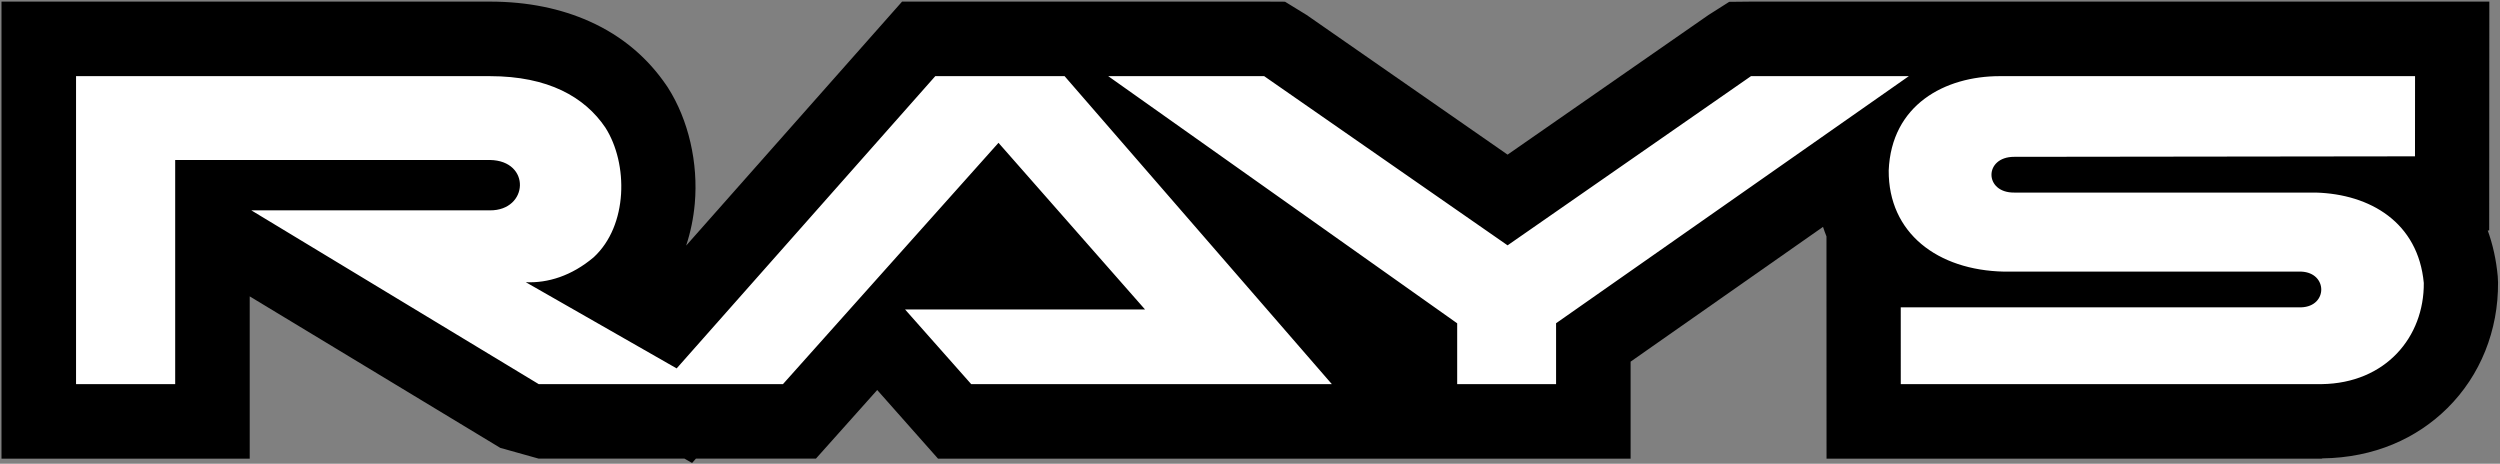
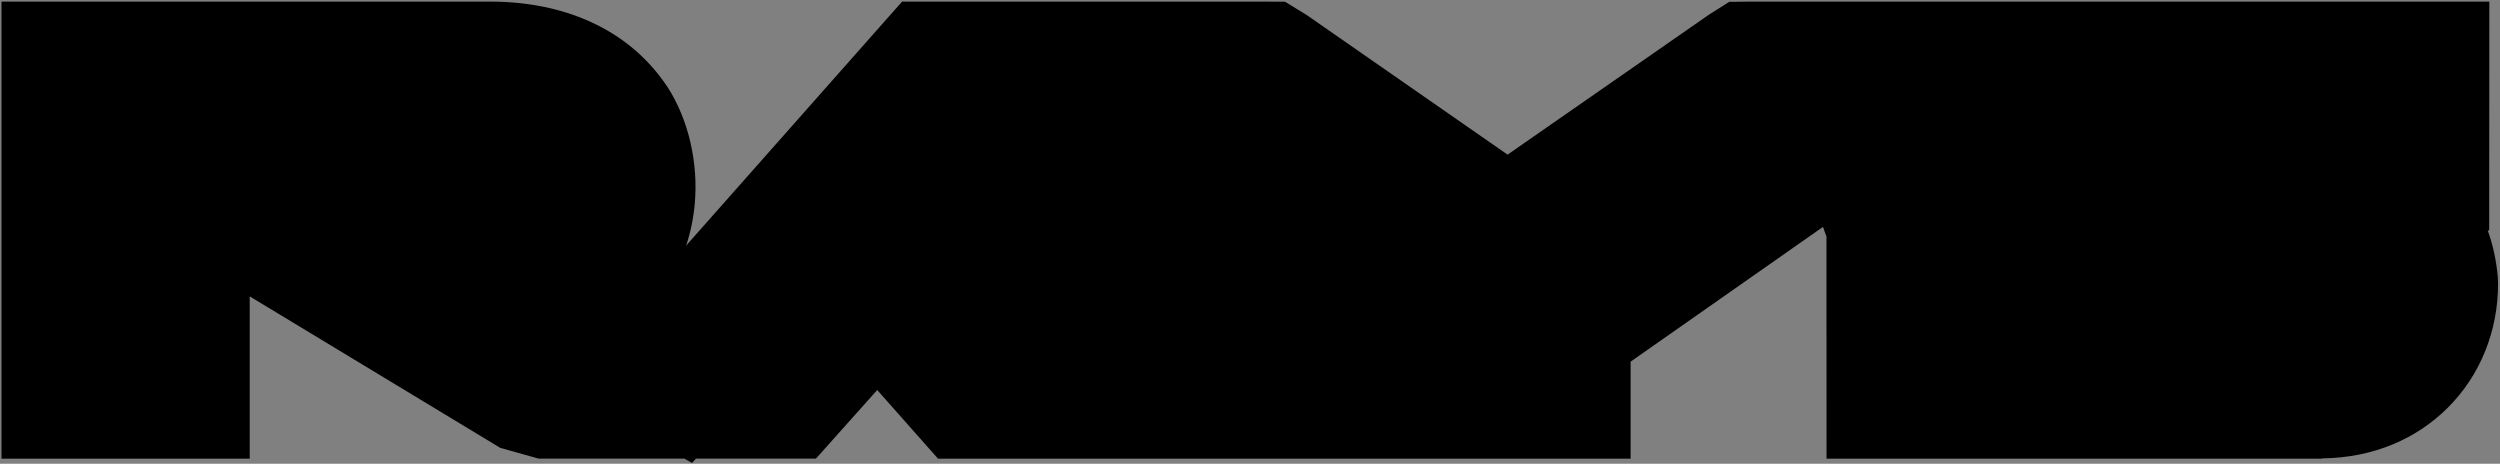
<svg xmlns="http://www.w3.org/2000/svg" xmlns:ns1="http://sodipodi.sourceforge.net/DTD/sodipodi-0.dtd" xmlns:ns2="http://www.inkscape.org/namespaces/inkscape" version="1.1" id="Layer_1" x="0px" y="0px" viewBox="0 0 1000 185.5" xml:space="preserve" ns1:docname="Rays Wheels Logo (1973).svg" width="1000" height="185.5" ns2:version="1.3.2 (091e20e, 2023-11-25, custom)">
  <rect x="0" y="0" width="1000" height="185.5" fill="#808080" stroke="none" />
  <defs id="defs112">
	
	
	
	
	
	
	
	
	
	
	
	
	
	
	
	
	
	
	
	
	
	
	
	
	
	
	
</defs>
  <ns1:namedview id="namedview112" pagecolor="#ffffff" bordercolor="#000000" borderopacity="0.25" ns2:showpageshadow="2" ns2:pageopacity="0.0" ns2:pagecheckerboard="0" ns2:deskcolor="#d1d1d1" showgrid="false" ns2:zoom="1.1610693" ns2:cx="582.2219" ns2:cy="145.98611" ns2:window-width="1920" ns2:window-height="1017" ns2:window-x="-8" ns2:window-y="-8" ns2:window-maximized="1" ns2:current-layer="Layer_1" />
  <g id="g92">
</g>
  <g id="g112" transform="matrix(2.248,0,0,2.248,-64.085,-370.778)">
    <path style="fill:#000000" d="m 28.775,233.285 v -54.799 -13.264 h 13.264 73.631 c 6.826,0 12.686,1.275 17.677,3.495 6.021,2.678 10.538,6.681 13.8,11.498 l 0.207,0.31 c 3.677,5.757 5.424,13.424 4.78,20.649 -0.227,2.527 -0.733,5.043 -1.536,7.464 l 34.433,-38.908 3.99,-4.508 h 5.906 23.01 5.998 1.766 27.747 l 3.71,0.019 3.855,2.365 35.748,24.846 35.748,-24.846 3.689,-2.342 3.875,-0.041 h 28.086 16.195 73.878 13.221 l -0.009,13.264 -0.009,14.267 -0.009,13.195 h -0.258 c 0.898,2.487 1.507,5.2 1.78,8.147 l 0.052,1.088 c 0.068,8.536 -3.123,16.541 -9.005,22.365 -5.449,5.398 -13.024,8.827 -22.227,8.949 l -0.155,0.052 h -74.889 -13.208 l -0.004,-13.264 -0.004,-13.665 -0.003,-12.619 c -0.222,-0.556 -0.426,-1.121 -0.615,-1.696 l -34.237,23.981 v 4.001 13.264 h -13.264 -17.596 -13.264 v -0.006 h -9.039 -64.172 -5.902 l -3.994,-4.508 -6.824,-7.704 -6.928,7.756 -3.979,4.455 h -5.865 -15.488 l -0.683,0.772 -1.351,-0.772 h -25.941 l -6.839,-1.916 -44.581,-26.956 v 15.61 13.264 H 59.68 42.039 28.775 Z" id="path92" />
-     <path style="clip-rule:evenodd;fill:#ffffff;fill-rule:evenodd" d="m 42.039,178.487 v 54.799 H 59.68 v -39.882 c 18.067,0 37.933,0 56.001,0 7.364,0.113 6.874,9.013 0,8.962 H 73.227 l 51.136,30.919 h 43.463 l 38.349,-42.936 26.078,29.657 h -42.697 l 11.762,13.279 h 64.172 l -47.553,-54.798 h -23.01 l -46.019,52.001 c -8.948,-5.114 -17.896,-10.227 -26.845,-15.34 3.921,0.19 8.167,-1.125 12.088,-4.438 6.115,-5.643 6.174,-16.65 2.065,-23.085 -3.669,-5.419 -10.143,-9.138 -20.544,-9.138 z m 183.661,0 62.093,43.978 v 10.825 h 17.596 v -10.838 l 62.769,-43.966 H 340.072 L 296.76,208.591 253.447,178.486 H 225.7 Z m 232.521,14.267 -71.312,0.089 c -5.412,-0.016 -5.38,6.419 0,6.359 17.731,0 35.918,0 53.649,0 9.707,0.272 18.229,5.33 19.229,16.085 0.078,9.576 -6.754,17.848 -18.175,17.999 -24.963,0 -49.926,0 -74.889,0 l -0.004,-13.665 h 71.285 c 4.719,-0.175 4.719,-6.142 0,-6.354 -17.429,0 -35.47,0 -52.898,0 -11.852,-0.245 -20.594,-6.87 -20.531,-17.998 0.476,-11.678 9.976,-16.784 19.777,-16.784 24.762,0 49.115,0 73.878,0 z" id="path93" />
  </g>
</svg>